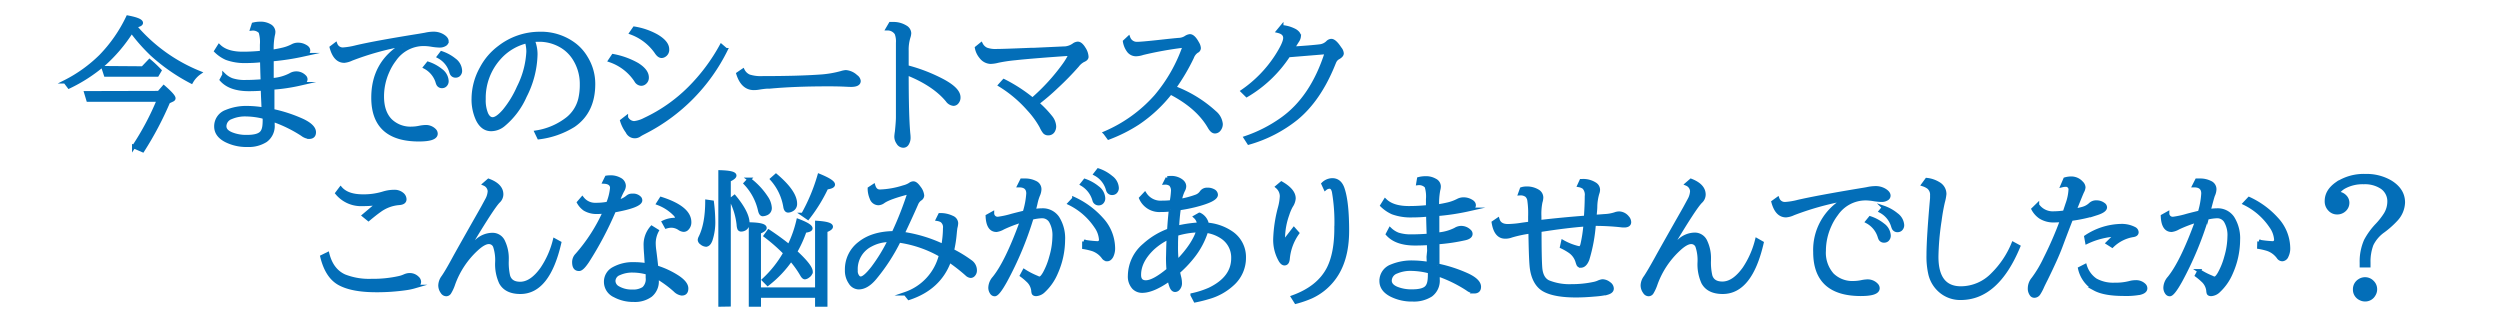
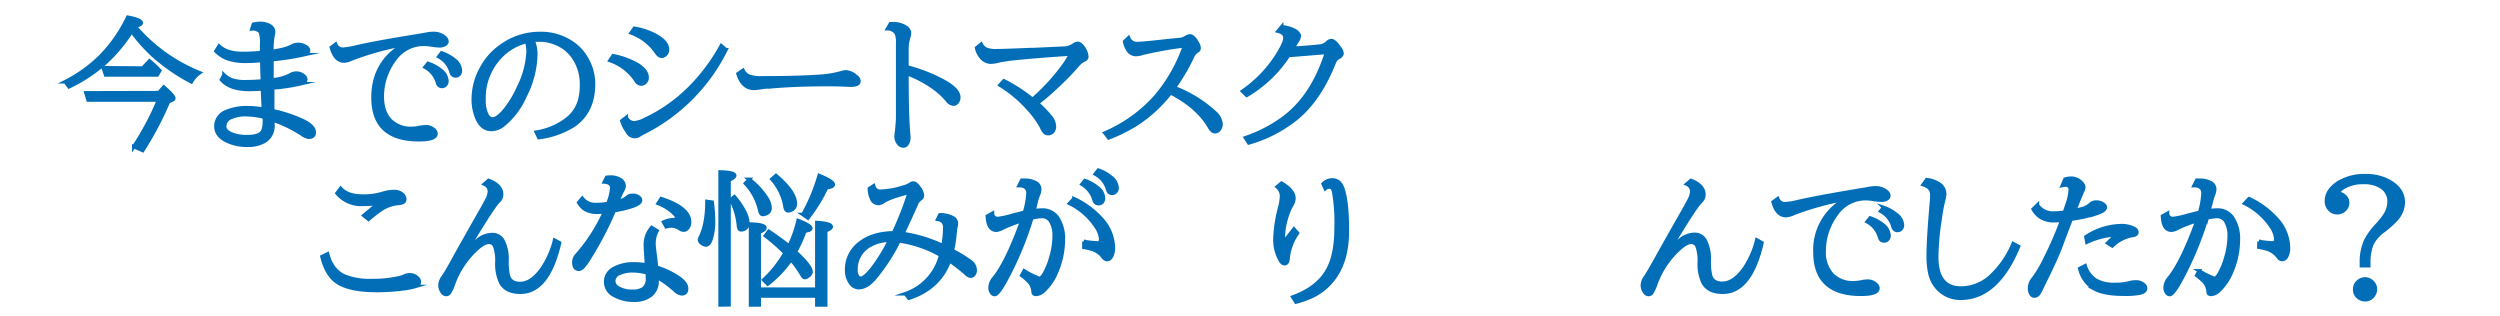
<svg xmlns="http://www.w3.org/2000/svg" viewBox="0 0 697.8 88.24">
  <defs>
    <style>.cls-1{fill:#036eb8;stroke:#036eb8;stroke-miterlimit:10;}.cls-2{fill:none;}</style>
  </defs>
  <g id="レイヤー_2" data-name="レイヤー 2">
    <g id="レイヤー_1-2" data-name="レイヤー 1">
      <path class="cls-1" d="M37.66,7.31a46.4,46.4,0,0,0,18.05,13,7.68,7.68,0,0,0-2.29,2.52,51.75,51.75,0,0,1-11.05-7.7,48.85,48.85,0,0,1-5.63-6.38A43.18,43.18,0,0,1,28.89,18a44.16,44.16,0,0,1-9.63,6.23l-1.07-1.41a39.5,39.5,0,0,0,9.88-7.09,40.55,40.55,0,0,0,7.6-10.92c2.5.48,3.75,1,3.75,1.58,0,.37-.57.66-1.72.86Zm6.68,18.56,1.37-1.57c1.86,1.62,2.79,2.66,2.79,3.13,0,.19-.13.35-.39.47L47,28.42A92.82,92.82,0,0,1,39.83,42l-2.48-1.08a75.58,75.58,0,0,0,6.91-13H24.59l-.6-2ZM39.83,19l1.91-2a33.64,33.64,0,0,1,2.85,2.69l-.72,1.23H29.48l-.65-2Z" />
      <path class="cls-1" d="M70.73,6.78a7.75,7.75,0,0,1,1.85-.23,5,5,0,0,1,2.7.64,2,2,0,0,1,1.09,1.64,3.52,3.52,0,0,1-.15,1,19.56,19.56,0,0,0-.32,4.55c1-.17,2-.34,2.76-.53a11.71,11.71,0,0,0,3-1.07,3.2,3.2,0,0,1,1.59-.37,4,4,0,0,1,1.95.53q.9.47.9,1.17c0,.52-.46.91-1.37,1.17a68.15,68.15,0,0,1-8.83,1.35v.27l0,1.58,0,1.64,0,1.7,0,.47A12.8,12.8,0,0,0,81,20.92a3.18,3.18,0,0,1,4,.47,1,1,0,0,1,.34.74c0,.57-.5,1-1.49,1.25a51.39,51.39,0,0,1-7.75,1.16V25l0,1.73,0,1.78,0,1.8,0,.6a40.12,40.12,0,0,1,8.39,2.76q3.21,1.55,3.21,3.24c0,.91-.48,1.37-1.43,1.37a3.65,3.65,0,0,1-1.91-.78,37.2,37.2,0,0,0-8.19-4c0,.13,0,.33,0,.59s0,.5,0,.68a5,5,0,0,1-2,4.44,8.87,8.87,0,0,1-5.12,1.32,12.68,12.68,0,0,1-5.93-1.3q-2.84-1.45-2.84-3.93a4.33,4.33,0,0,1,2.87-4.14,14.59,14.59,0,0,1,6-1.09,29.69,29.69,0,0,1,4.34.39l0-.3-.06-1.6-.08-1.64-.06-1.64,0-.47c-1.29.09-2.56.14-3.83.14q-5.26,0-7.65-2.7l.72-1.34a6.38,6.38,0,0,0,2.21,1.4,11.33,11.33,0,0,0,3.83.51c1.36,0,2.92-.07,4.68-.2-.06-1.56-.12-3.48-.17-5.76a39.9,39.9,0,0,1-4.38.24,14.71,14.71,0,0,1-5.47-.84,9.91,9.91,0,0,1-2.95-2l.88-1.4q2.12,2.07,6.62,2.07a50,50,0,0,0,5.26-.28V12.47a9.45,9.45,0,0,0-.37-3.56,2.82,2.82,0,0,0-2.35-.86Zm3,25.92A21.49,21.49,0,0,0,68.64,32a9.8,9.8,0,0,0-4.14.78,2.66,2.66,0,0,0-1.8,2.42c0,1,.65,1.69,2,2.23a10.94,10.94,0,0,0,4.24.72c2.1,0,3.46-.38,4.1-1.15s.78-1.86.78-3.71Z" />
      <path class="cls-1" d="M93.68,12.35a2.12,2.12,0,0,0,2.11,1.39,20.16,20.16,0,0,0,3.63-.61q5.52-1.29,17.6-3.22l1.68-.29A10.74,10.74,0,0,1,121,9.34a4.87,4.87,0,0,1,2.52.65c.81.48,1.21,1,1.21,1.54a1,1,0,0,1-.53.86,2.7,2.7,0,0,1-1.5.39,16,16,0,0,1-2.25-.23,13.91,13.91,0,0,0-2.2-.2,9.89,9.89,0,0,0-8.11,4.28,15.56,15.56,0,0,0-1.93,3.28,17,17,0,0,0-1.52,7q0,4.34,2.26,6.68a8,8,0,0,0,6,2.25,11.16,11.16,0,0,0,2.11-.24,10.48,10.48,0,0,1,1.6-.21,3.36,3.36,0,0,1,2.63,1,1.35,1.35,0,0,1,.39.92c0,1.12-1.58,1.68-4.76,1.68q-12.8,0-12.79-11.74,0-9.75,8.24-14.67v-.11a78.53,78.53,0,0,0-14.28,4,5.87,5.87,0,0,1-2,.57c-1.71,0-2.9-1.27-3.59-3.79Zm25.8,5.35a11.37,11.37,0,0,1,3.59,1.95,3.91,3.91,0,0,1,1.66,2.91,1.51,1.51,0,0,1-.53,1.27,1.26,1.26,0,0,1-.8.28,1.18,1.18,0,0,1-1.15-.69,4.64,4.64,0,0,1-.23-.68,7.11,7.11,0,0,0-3.38-4Zm3.77-2.93a11.48,11.48,0,0,1,3.57,1.95,3.91,3.91,0,0,1,1.66,2.91A1.47,1.47,0,0,1,128,20.9a1.26,1.26,0,0,1-.8.28,1.18,1.18,0,0,1-1.15-.69,4.64,4.64,0,0,1-.23-.68,7,7,0,0,0-3.36-4Z" />
      <path class="cls-1" d="M149.69,36.9a18.8,18.8,0,0,0,8.83-3.85,10.08,10.08,0,0,0,3.4-5.49,17.52,17.52,0,0,0,.41-4,13.15,13.15,0,0,0-2.21-7.48,10.65,10.65,0,0,0-3.83-3.46,12.17,12.17,0,0,0-5.95-1.46,9.72,9.72,0,0,0-1.57.12,10.09,10.09,0,0,1,.77,3.9,26.67,26.67,0,0,1-3,11.64,21.72,21.72,0,0,1-6.1,8.09,5.43,5.43,0,0,1-3.34,1.21q-2.42,0-3.77-2.72a13.25,13.25,0,0,1-1.21-5.93,17.66,17.66,0,0,1,2.25-8.38,17.37,17.37,0,0,1,5-5.86,18.35,18.35,0,0,1,11.21-3.87,15.41,15.41,0,0,1,10,3.28,12.72,12.72,0,0,1,3,3.48,13.84,13.84,0,0,1,2.07,7.34q0,7.74-5.55,11.55a23.75,23.75,0,0,1-9.69,3.39ZM147,11.59a14.88,14.88,0,0,0-7.68,4.63,16.64,16.64,0,0,0-4.24,11.44,9.86,9.86,0,0,0,.69,4.14q.67,1.41,1.74,1.41c.83,0,1.91-.76,3.24-2.29a28.22,28.22,0,0,0,4-6.56,24.61,24.61,0,0,0,2.66-9.92A10.05,10.05,0,0,0,147,11.59Z" />
      <path class="cls-1" d="M171.14,15.57A21.88,21.88,0,0,1,177.86,18c1.83,1.14,2.75,2.34,2.75,3.62a1.76,1.76,0,0,1-.61,1.42,1.48,1.48,0,0,1-1.05.41,1.79,1.79,0,0,1-1.45-1,14.17,14.17,0,0,0-7.24-5.57Zm3.67,17.21A2.52,2.52,0,0,0,177,34.3a8.37,8.37,0,0,0,3-.95,44,44,0,0,0,12.46-8.73,52,52,0,0,0,8.87-11.84l1.29,1.11a51.3,51.3,0,0,1-22.71,23c-.5.26-1,.51-1.37.76a2.27,2.27,0,0,1-3.44-.92,9.84,9.84,0,0,1-1.52-3ZM177.06,7.9a19.05,19.05,0,0,1,6.23,2.15q3,1.77,3,3.69a1.79,1.79,0,0,1-1,1.79,1.28,1.28,0,0,1-.63.16c-.49,0-1-.38-1.48-1.13a14.69,14.69,0,0,0-7-5.39Z" />
      <path class="cls-1" d="M207.37,19.65a3.47,3.47,0,0,0,1.72,1.63,10.84,10.84,0,0,0,3.79.46q9.93,0,16.13-.44a29.1,29.1,0,0,0,5.88-1,5.23,5.23,0,0,1,1.21-.24,4.67,4.67,0,0,1,2.83,1.29,1.78,1.78,0,0,1,.82,1.25c0,.77-.74,1.16-2.23,1.16q-.41,0-1.56-.06c-1.44-.07-3-.1-4.78-.1q-9.36,0-16.29.64l-.69,0c-.76.05-1.54.15-2.32.28a8.61,8.61,0,0,1-1.47.13q-3.12,0-4.41-4.06Z" />
      <path class="cls-1" d="M248.54,6.63c.26,0,.45,0,.59,0a6.38,6.38,0,0,1,3.61.92,2.07,2.07,0,0,1,1.11,1.71,4,4,0,0,1-.23,1.14,12,12,0,0,0-.49,3.81v4.47a45.71,45.71,0,0,1,10.14,3.94c2.89,1.57,4.33,3.08,4.33,4.55a2,2,0,0,1-.45,1.35,1.28,1.28,0,0,1-1,.53A2.37,2.37,0,0,1,264.42,28q-3.72-4.5-11.29-7.51,0,11.45.43,16.52c.06.58.1,1,.1,1.31a3.15,3.15,0,0,1-.49,1.85,1.22,1.22,0,0,1-1.06.57,1.68,1.68,0,0,1-1.42-.88,3,3,0,0,1-.57-1.72,8.14,8.14,0,0,1,.08-.82c0-.13.05-.32.08-.57.19-1.84.29-3.2.29-4.06V11.94a6.24,6.24,0,0,0-.37-2.62A2.93,2.93,0,0,0,247.74,8Z" />
      <path class="cls-1" d="M273.85,12.35a3.12,3.12,0,0,0,1.49,1.43,7.3,7.3,0,0,0,2.73.39q1.88,0,9.55-.32l.76,0,8.48-.39.33,0a5,5,0,0,0,2.52-.91,2.08,2.08,0,0,1,1.12-.43c.57,0,1.15.5,1.75,1.5a4.57,4.57,0,0,1,.76,2.25q0,.6-1,1a5.1,5.1,0,0,0-1.64,1.43,80.61,80.61,0,0,1-5.8,5.93,62,62,0,0,1-5.37,4.59,28.54,28.54,0,0,1,3.77,3.91,4.45,4.45,0,0,1,1,2.48,2.4,2.4,0,0,1-.39,1.41,1.52,1.52,0,0,1-1.27.66,1.34,1.34,0,0,1-1.13-.45,7.57,7.57,0,0,1-.88-1.52,24.83,24.83,0,0,0-3.5-4.81,35.2,35.2,0,0,0-8-6.75l1.07-1.19a43.64,43.64,0,0,1,8,5.19,56.67,56.67,0,0,0,8.84-9.67,18.86,18.86,0,0,0,1.78-3l-1,.05q-9.72.67-14.42,1.18a43.33,43.33,0,0,0-4.84.72,9,9,0,0,1-2.09.31,3.51,3.51,0,0,1-2.66-1.44,5.52,5.52,0,0,1-1.21-2.54Z" />
      <path class="cls-1" d="M315,10.57a2.44,2.44,0,0,0,2.48,1.6q1.08,0,5.55-.48c3.35-.37,5.4-.58,6.17-.63a3.8,3.8,0,0,0,1.78-.59,2.5,2.5,0,0,1,1.15-.44c.65,0,1.34.66,2.07,2a3.08,3.08,0,0,1,.49,1.4,1,1,0,0,1-.64.88A3.57,3.57,0,0,0,332.76,16a56.66,56.66,0,0,1-5,8.48,35.06,35.06,0,0,1,11.31,6.93,4.78,4.78,0,0,1,1.74,3.19,2.41,2.41,0,0,1-.49,1.5,1.49,1.49,0,0,1-1.19.66c-.54,0-1-.4-1.49-1.21q-3.24-5.7-10.92-9.66a39.41,39.41,0,0,1-9.12,8.49,42.37,42.37,0,0,1-8.16,4.1l-1-1.36a40,40,0,0,0,14.2-10.24,43.75,43.75,0,0,0,8-14.12l-.68.1a100.5,100.5,0,0,0-11,2,6.3,6.3,0,0,1-1.87.35,2.59,2.59,0,0,1-2.17-1.15,5.88,5.88,0,0,1-1-2.48Z" />
      <path class="cls-1" d="M346.82,25.46a34.85,34.85,0,0,0,9.49-9.75c1.57-2.45,2.35-4.15,2.35-5.12S358,9,356.74,8.7l1-1.21a9.31,9.31,0,0,1,3.75,1.09c.75.46,1.13,1,1.13,1.52a2.76,2.76,0,0,1-.54,1.39c-.32.5-.73,1.18-1.25,2,3.49-.22,6-.43,7.55-.62a3.65,3.65,0,0,0,2.15-1,1.6,1.6,0,0,1,1.06-.53c.58,0,1.29.6,2.11,1.78l.31.45a2.41,2.41,0,0,1,.57,1.33q0,.6-1,1.17a2.36,2.36,0,0,0-1,1c-.06.1-.2.43-.43,1q-4,9.82-10.33,15a37.76,37.76,0,0,1-13.26,6.82l-.92-1.43a39.33,39.33,0,0,0,10.08-5.13q8.54-6,12.56-18.71l-10.64.87a35.35,35.35,0,0,1-11.65,11.12Z" />
      <path class="cls-1" d="M91.44,70.87q1.16,4.59,4.72,6.2a18.74,18.74,0,0,0,7.56,1.25,33.1,33.1,0,0,0,7.74-.79,8,8,0,0,0,1.48-.5,3.5,3.5,0,0,1,1.39-.32,3,3,0,0,1,2.19.9,1.47,1.47,0,0,1,.52,1.06c0,.58-.42,1-1.27,1.31a17.14,17.14,0,0,1-2.73.56,56.31,56.31,0,0,1-8.09.53q-6.6,0-10.15-1.9t-4.92-7.53Zm10.12-10.72,4.08-3.44a27.23,27.23,0,0,1-4.38.32,8.7,8.7,0,0,1-7.18-3.11l1-1.33c1.28,1.44,3.35,2.15,6.21,2.15a18.53,18.53,0,0,0,5.57-.76,10.46,10.46,0,0,1,3.18-.51,3.28,3.28,0,0,1,2.21.74,1.85,1.85,0,0,1,.72,1.41c0,.69-.55,1.07-1.64,1.13a10.57,10.57,0,0,0-5.35,2c-.76.53-1.8,1.34-3.13,2.45Z" />
      <path class="cls-1" d="M156.18,67.79Q153,81.56,145.25,81.56q-4,0-5.47-2.68a12.36,12.36,0,0,1-1.08-5.64,12.2,12.2,0,0,0-.58-4.48,1.77,1.77,0,0,0-1.7-1.13c-.9,0-2.06.66-3.5,2a24.38,24.38,0,0,0-6.34,9.59,11.3,11.3,0,0,1-1.12,2.45,1.09,1.09,0,0,1-.92.52,1.32,1.32,0,0,1-1.09-.68,3.1,3.1,0,0,1-.62-1.89,4.1,4.1,0,0,1,.83-2.27q1.05-1.5,3-5.1,1.22-2.25,7.09-12.58,1.81-3.18,2.21-4a5.54,5.54,0,0,0,.66-2.3,2.32,2.32,0,0,0-1.4-2l1.15-1Q140,51.72,140,54.25a2.68,2.68,0,0,1-.88,1.94q-1.65,1.65-8.32,12.81l-.56,1,.11.07a27.11,27.11,0,0,1,2.93-3,6.44,6.44,0,0,1,4.16-1.59,3.26,3.26,0,0,1,3.07,2,10.79,10.79,0,0,1,1,4.94v.35a16.48,16.48,0,0,0,.39,4.28c.43,1.39,1.53,2.09,3.3,2.09,2.08,0,4.11-1.37,6.07-4.1a24.92,24.92,0,0,0,3.54-8Z" />
      <path class="cls-1" d="M169.31,49.51a7.82,7.82,0,0,1,1.07-.08,5.19,5.19,0,0,1,2.62.64,2.07,2.07,0,0,1,1.19,1.84,2.66,2.66,0,0,1-.41,1.25,17.86,17.86,0,0,0-1.13,2.52l-.18.47,0,.13a6,6,0,0,0,2.7-1.3,1.84,1.84,0,0,1,1.35-.43,2.44,2.44,0,0,1,2.05.76,1,1,0,0,1,.21.62c0,1-2.45,2-7.36,2.87l-.12.28a95.13,95.13,0,0,1-7.34,13.84c-1,1.49-1.75,2.23-2.33,2.23-1,0-1.44-.66-1.44-2a2.85,2.85,0,0,1,.84-2,47.63,47.63,0,0,0,7.75-12.07,12.22,12.22,0,0,1-2,.15,6.5,6.5,0,0,1-3.55-.84,5.67,5.67,0,0,1-1.7-1.87l1-1.16a4.48,4.48,0,0,0,3.75,1.74,16.49,16.49,0,0,0,3.4-.31,15.09,15.09,0,0,0,1.09-4.32c0-1-.69-1.6-2.09-1.68Zm12.6,14,1.48.92a7.41,7.41,0,0,0-.86,3.65,15.8,15.8,0,0,0,.18,2c.21,1.62.38,3.12.53,4.5a23.79,23.79,0,0,1,5.93,2.77c1.64,1.09,2.46,2.15,2.46,3.16S191.18,82,190.29,82a3.31,3.31,0,0,1-1.9-1,30.65,30.65,0,0,0-5-3.65,8,8,0,0,1,0,.9,5,5,0,0,1-1.76,4.16,7.45,7.45,0,0,1-4.76,1.37,10.84,10.84,0,0,1-5.33-1.29,4.19,4.19,0,0,1-2.47-3.81,4.07,4.07,0,0,1,2.19-3.67A11.08,11.08,0,0,1,177,73.67a20.28,20.28,0,0,1,3.46.29c-.05-.95-.11-1.89-.17-2.81-.1-1.24-.14-2.07-.14-2.5A7.23,7.23,0,0,1,181.91,63.51Zm-1.27,12.64a15.22,15.22,0,0,0-4-.57,8.75,8.75,0,0,0-3.82.76,2.29,2.29,0,0,0-1.53,2.07,2.23,2.23,0,0,0,1.17,1.9,7.46,7.46,0,0,0,4,1,5.33,5.33,0,0,0,3.2-.78,3.55,3.55,0,0,0,1.06-3c0-.25,0-.64,0-1.16ZM185.23,62a7.64,7.64,0,0,1,3.24-.72c.34,0,.51-.1.51-.28a2,2,0,0,0-.65-1.23,12.81,12.81,0,0,0-4.63-3l.84-1.32q7.94,2.55,7.93,6.56a2.43,2.43,0,0,1-.7,1.8,1.31,1.31,0,0,1-.94.41,2.36,2.36,0,0,1-1.21-.45,4.13,4.13,0,0,0-2.19-.71,5.07,5.07,0,0,0-1.48.24Z" />
      <path class="cls-1" d="M197.34,56.23l1.44.21a46.63,46.63,0,0,1,.37,5.12,15.78,15.78,0,0,1-.78,5.45c-.34.91-.79,1.36-1.35,1.36a2.17,2.17,0,0,1-1.23-.56,1.13,1.13,0,0,1-.54-.84,1.73,1.73,0,0,1,.21-.69C196.7,63.81,197.32,60.46,197.34,56.23ZM201,85.11V48c2.71.08,4.06.41,4.06,1,0,.36-.53.79-1.58,1.27v34.8Zm4-30.19c2.48,3,3.71,5.48,3.71,7.3a1.71,1.71,0,0,1-.76,1.6,2.07,2.07,0,0,1-1.07.32.61.61,0,0,1-.57-.32,3.55,3.55,0,0,1-.21-1.11,20.05,20.05,0,0,0-2.11-7Zm4.12-4.85a19.77,19.77,0,0,1,4.81,5.12,5.66,5.66,0,0,1,1,2.79,1.62,1.62,0,0,1-.88,1.57,3,3,0,0,1-1.16.31c-.37,0-.65-.39-.82-1.15a16,16,0,0,0-4-7.52ZM228,82.63H211.91v2.48H209.5V62.55c2.67.08,4,.44,4,1.08,0,.35-.54.74-1.6,1.17V80.72H228V62.12c2.68.17,4,.56,4,1.16,0,.35-.51.72-1.54,1.11V85.11H228Zm-8.85-12a48.25,48.25,0,0,0-5.5-4.82l.91-1.25q3.28,2.19,5.67,4.14s.08-.15.15-.31a32.39,32.39,0,0,0,2.39-6.82c2.35.9,3.53,1.62,3.53,2.17,0,.36-.55.61-1.66.74a33.41,33.41,0,0,1-2.63,5.8q4.35,4,4.35,5.55a1.67,1.67,0,0,1-.8,1.23,1.77,1.77,0,0,1-.88.41q-.41,0-.84-.75a27.07,27.07,0,0,0-3.07-4.29,30.46,30.46,0,0,1-6.48,6.85l-1.13-1.15A31,31,0,0,0,219.13,70.58ZM216.59,49q5.4,4.59,5.4,7.85a1.77,1.77,0,0,1-1,1.7,2.21,2.21,0,0,1-1,.29c-.45,0-.74-.37-.86-1.13A15.25,15.25,0,0,0,215.46,50Zm7.52,10.88A51.32,51.32,0,0,0,228.66,49q3.92,1.61,3.91,2.52c0,.42-.62.71-1.87.88a44.26,44.26,0,0,1-5.2,8.44Z" />
      <path class="cls-1" d="M243.84,51.87c.3,1,.88,1.52,1.74,1.52a23.94,23.94,0,0,0,6.62-1.17,6,6,0,0,0,1.82-.76,1.56,1.56,0,0,1,.93-.35q.69,0,1.59,1.29a4.14,4.14,0,0,1,.93,2.19,1.25,1.25,0,0,1-.68,1,3.13,3.13,0,0,0-1,1.33q-1.71,3.9-3.8,8.28a39.32,39.32,0,0,1,11.23,3.4,28.16,28.16,0,0,0,.48-4.88,2.29,2.29,0,0,0-.85-2.13,3.39,3.39,0,0,0-1.12-.39l.61-1.23a7.47,7.47,0,0,1,3.45.74,1.8,1.8,0,0,1,1.16,1.58,5.64,5.64,0,0,1-.2,1.23c-.05.22-.12.81-.21,1.76a33.43,33.43,0,0,1-.73,4.65,35.54,35.54,0,0,1,5.08,3.1,2.92,2.92,0,0,1,1.29,2.35,1.77,1.77,0,0,1-.51,1.38,1.06,1.06,0,0,1-.74.32,1.84,1.84,0,0,1-1.11-.57A48.81,48.81,0,0,0,265,72.75q-2.76,7.68-11.3,10.49l-1-1.25a15.2,15.2,0,0,0,9.86-10.76,32.66,32.66,0,0,0-11.64-4,52.76,52.76,0,0,1-6.66,10.28q-2.28,2.78-4.61,2.77a2.83,2.83,0,0,1-2.32-1.41,5.84,5.84,0,0,1-1-3.47A9.09,9.09,0,0,1,240,67.87q3.53-2.78,9.4-2.87a92,92,0,0,0,4.43-11.33c-3.74.95-6.16,1.82-7.28,2.61a2.47,2.47,0,0,1-1.41.51,2.09,2.09,0,0,1-1.89-1.44,6.87,6.87,0,0,1-.57-2.72Zm4.47,15.2a10.77,10.77,0,0,0-5.21,1.27,7.54,7.54,0,0,0-4.18,7.16,2.5,2.5,0,0,0,.64,1.88,1,1,0,0,0,.69.29c.75,0,1.87-1,3.34-2.87A46.75,46.75,0,0,0,248.31,67.07Z" />
      <path class="cls-1" d="M277,59.55A1.45,1.45,0,0,0,278.55,61a24.64,24.64,0,0,0,3.94-.86c1.23-.32,2.38-.61,3.46-.86a22.65,22.65,0,0,0,1-5.27c0-1.47-.84-2.21-2.5-2.21l.74-1.48c.34,0,.62,0,.84,0a6.18,6.18,0,0,1,2.93.64,2,2,0,0,1,1.23,1.86,4.22,4.22,0,0,1-.39,1.62,13.19,13.19,0,0,0-.72,2.4c-.08.37-.19.79-.32,1.27a6.77,6.77,0,0,0-.19.74,15.06,15.06,0,0,1,2.32-.21,5,5,0,0,1,4.3,2.15,10.6,10.6,0,0,1,1.6,6.23,22.73,22.73,0,0,1-2,9.14,14.56,14.56,0,0,1-3.46,5,3.31,3.31,0,0,1-2.11,1c-.4,0-.65-.11-.76-.33a2.44,2.44,0,0,1-.12-.68,4.48,4.48,0,0,0-1.5-2.89,16.13,16.13,0,0,0-1.66-1.39l.68-1.27a21.31,21.31,0,0,0,3,1.6l.65.28a1.82,1.82,0,0,0,.66.21c.39,0,.86-.49,1.41-1.46a19.91,19.91,0,0,0,1.77-4.48,21.27,21.27,0,0,0,.9-5.74,7.74,7.74,0,0,0-1-4.3,2.76,2.76,0,0,0-2.43-1.29,13.26,13.26,0,0,0-2.83.42,93.16,93.16,0,0,1-7.34,17.55q-2.11,3.81-3,3.81a1,1,0,0,1-.8-.41,2.43,2.43,0,0,1-.49-1.62,4.28,4.28,0,0,1,1.11-2.58Q281,73.23,285.09,62l.16-.41a36.91,36.91,0,0,0-5.26,2,5,5,0,0,1-1.85.66q-2.38,0-2.54-3.92Zm25.55,7.85a29,29,0,0,0,3.69.41.88.88,0,0,0,1-1,7.15,7.15,0,0,0-1.35-3.61,18.75,18.75,0,0,0-7.36-6.43l1.23-1.31a23.57,23.57,0,0,1,7.69,5.65,12.11,12.11,0,0,1,3.3,8,5,5,0,0,1-.48,2.4c-.34.61-.75.92-1.21.92a1.35,1.35,0,0,1-1.1-.61A6.18,6.18,0,0,0,305,69.62a18.24,18.24,0,0,0-2.46-.58Zm.26-17a11.82,11.82,0,0,1,3.57,2A3.91,3.91,0,0,1,308,55.29a1.53,1.53,0,0,1-.53,1.27,1.31,1.31,0,0,1-.8.27,1.25,1.25,0,0,1-1.27-1A7.51,7.51,0,0,0,302,51.42Zm3.75-2.91a11,11,0,0,1,3.57,2,3.91,3.91,0,0,1,1.66,2.91,1.55,1.55,0,0,1-.53,1.27,1.31,1.31,0,0,1-.8.27,1.17,1.17,0,0,1-1.15-.68,5.58,5.58,0,0,1-.23-.69,7,7,0,0,0-3.36-4Z" />
-       <path class="cls-1" d="M319.56,54.12a5.2,5.2,0,0,0,4.83,2.38,22.69,22.69,0,0,0,2.58-.14,23.64,23.64,0,0,0,.37-3,2.57,2.57,0,0,0-.59-1.87,2.47,2.47,0,0,0-1.58-.45l.68-1.35a6,6,0,0,1,1-.09,4.8,4.8,0,0,1,2.26.5c1,.51,1.49,1.15,1.49,1.92a2.41,2.41,0,0,1-.31,1.07,9.76,9.76,0,0,0-.92,2.91,25.83,25.83,0,0,0,4.43-1.17,3,3,0,0,0,1.53-1.15,1.89,1.89,0,0,1,1.67-.8,3.24,3.24,0,0,1,1.66.37,1.29,1.29,0,0,1,.79,1.11c0,1-2,2-6,3a42,42,0,0,1-4.35.84c-.24,1.63-.4,3.38-.49,5.27a35.83,35.83,0,0,1,6-.88,3.08,3.08,0,0,0-1-2.07l1.19-.68a3.79,3.79,0,0,1,2.13,2.79,14,14,0,0,1,6.66,2.29,8.13,8.13,0,0,1,3.69,7A9.77,9.77,0,0,1,344,79.29,16.31,16.31,0,0,1,337.3,83a37.91,37.91,0,0,1-3.69.92l-.84-1.6a24.81,24.81,0,0,0,4.84-1.56q6.54-3.15,6.54-8.69a6.83,6.83,0,0,0-3.3-6.06,10.33,10.33,0,0,0-4.12-1.5,22.16,22.16,0,0,1-4,7.38,31.23,31.23,0,0,1-3.85,4q.06.43.33,1.53a6.53,6.53,0,0,1,.2,1.5,2.22,2.22,0,0,1-.65,1.76A1.16,1.16,0,0,1,328,81c-.47,0-.84-.36-1.11-1.09a11.3,11.3,0,0,1-.51-1.9q-4.58,3.23-7.54,3.23a3.24,3.24,0,0,1-2.38-.94,4.56,4.56,0,0,1-1.15-3.34,11.33,11.33,0,0,1,4.06-8.52,20.77,20.77,0,0,1,6.89-4.16c.13-2.2.3-4.12.49-5.76a20.4,20.4,0,0,1-2.79.16,5.64,5.64,0,0,1-5.53-3.36Zm6.57,12.24a18,18,0,0,0-4.44,3Q318,72.91,318,76.73c0,1.34.61,2,1.82,2,1.46,0,3.55-1.14,6.27-3.4-.09-1-.14-2.16-.14-3.34C326,70.55,326,68.67,326.13,66.36Zm8.28-2a23.35,23.35,0,0,0-6,1c-.07,1-.1,2.13-.1,3.34a34.38,34.38,0,0,0,.22,4.42Q333.16,68.4,334.41,64.39Z" />
      <path class="cls-1" d="M361.15,63.94l1,1.13a14.63,14.63,0,0,0-2.63,7.07c-.08,1-.4,1.45-1,1.45-.38,0-.75-.29-1.11-.86a11.43,11.43,0,0,1-1.53-6.23,38.65,38.65,0,0,1,1.29-8.44,15.08,15.08,0,0,0,.55-3.3,3.51,3.51,0,0,0-1.23-2.62l1.19-1q3.48,2,3.48,4.24a4.3,4.3,0,0,1-.77,2.12,13.13,13.13,0,0,0-1,2.35,20.18,20.18,0,0,0-1.21,6.62q0,.54.06,1.23Zm8.16-12.62a3.72,3.72,0,0,1,2.56-1.09c1.46,0,2.47.89,3,2.66q1.2,3.69,1.2,11.52,0,8.46-3.91,13.51A16.31,16.31,0,0,1,366,82.83a29.3,29.3,0,0,1-4.28,1.48l-.88-1.4Q368,80.33,370.77,75q2.18-4.23,2.17-11.41a49.88,49.88,0,0,0-.68-10.08c-.21-.88-.59-1.33-1.13-1.33a1.94,1.94,0,0,0-1.22.45Z" />
-       <path class="cls-1" d="M396,49.92a7.28,7.28,0,0,1,1.85-.24,5,5,0,0,1,2.7.65A1.93,1.93,0,0,1,401.67,52a3.51,3.51,0,0,1-.15,1,19.66,19.66,0,0,0-.32,4.56c1.05-.17,2-.35,2.76-.53a12.1,12.1,0,0,0,3-1.08,3.31,3.31,0,0,1,1.59-.37,4,4,0,0,1,2,.53q.9.47.9,1.17c0,.52-.46.91-1.37,1.17a64.66,64.66,0,0,1-8.83,1.35V60l0,1.58,0,1.64,0,1.7,0,.47a13,13,0,0,0,4.94-1.33,3.17,3.17,0,0,1,1.6-.51,3.3,3.3,0,0,1,2.41,1,1,1,0,0,1,.33.74c0,.56-.5,1-1.49,1.25a51.72,51.72,0,0,1-7.75,1.15v.45l0,1.74,0,1.78,0,1.79,0,.61a39.59,39.59,0,0,1,8.39,2.75q3.21,1.54,3.21,3.24c0,.92-.48,1.37-1.43,1.37a3.69,3.69,0,0,1-1.91-.78,37.2,37.2,0,0,0-8.19-4c0,.13,0,.32,0,.58s0,.5,0,.69a5,5,0,0,1-1.95,4.43,8.8,8.8,0,0,1-5.12,1.33,12.71,12.71,0,0,1-5.93-1.31q-2.83-1.44-2.84-3.93a4.35,4.35,0,0,1,2.87-4.14,14.59,14.59,0,0,1,6-1.09,29.58,29.58,0,0,1,4.34.39l0-.29-.06-1.6L398.84,70l-.06-1.64,0-.46c-1.29.09-2.56.13-3.83.13q-5.26,0-7.65-2.69L388,64a6.57,6.57,0,0,0,2.21,1.41,11.67,11.67,0,0,0,3.83.5c1.36,0,2.93-.06,4.68-.19-.06-1.56-.12-3.48-.17-5.76a42.54,42.54,0,0,1-4.38.23,14.71,14.71,0,0,1-5.47-.84,10.2,10.2,0,0,1-2.95-2l.88-1.41q2.12,2.07,6.62,2.07c1.71,0,3.46-.09,5.26-.27V55.6a9.38,9.38,0,0,0-.37-3.55,2.76,2.76,0,0,0-2.35-.86Zm3.05,25.92a21.13,21.13,0,0,0-5.14-.73,9.8,9.8,0,0,0-4.14.78,2.67,2.67,0,0,0-1.8,2.43q0,1.43,1.95,2.22a10.94,10.94,0,0,0,4.24.72c2.1,0,3.47-.38,4.1-1.15s.79-1.86.79-3.71Z" />
-       <path class="cls-1" d="M424.7,52.75a4.23,4.23,0,0,1,1.31-.2,5.81,5.81,0,0,1,3.2.8,2.07,2.07,0,0,1,1.06,1.8,5,5,0,0,1-.24,1.29,16.74,16.74,0,0,0-.29,3.91v1.56q6.11-.72,12.85-1.23.24-3.36.24-5.92a3.11,3.11,0,0,0-.69-2.42,3.32,3.32,0,0,0-1.39-.59l.59-1.29h.27a6,6,0,0,1,3.6.94,1.88,1.88,0,0,1,.9,1.56,2.87,2.87,0,0,1-.2,1,14.09,14.09,0,0,0-.57,3.71c0,.73-.11,1.54-.17,2.42l0,.35,1.35-.09,1.31-.1a11,11,0,0,0,2.89-.49,3.58,3.58,0,0,1,1.21-.25,3.07,3.07,0,0,1,2.3,1.17A2,2,0,0,1,454.8,62c0,.65-.48,1-1.45,1-.19,0-.52,0-1-.07a67.82,67.82,0,0,0-7.41-.38,44.47,44.47,0,0,1-1.81,9.83c-.48,1.24-1.12,1.85-1.9,1.85a.73.73,0,0,1-.72-.43,6.31,6.31,0,0,1-.25-.72,5.3,5.3,0,0,0-2-2.85,15.51,15.51,0,0,0-2.35-1.35l.31-1.4a16.58,16.58,0,0,0,4.54,1.75q.64,0,.87-1a39.48,39.48,0,0,0,.84-5.51q-5.21.39-12.69,1.56,0,7.68.19,10.32.22,3.18,2.23,4.12a15.69,15.69,0,0,0,6.47,1.09,29,29,0,0,0,6.34-.66,7.21,7.21,0,0,0,1-.31,4.37,4.37,0,0,1,1.25-.4,3.08,3.08,0,0,1,1.89.73,1.72,1.72,0,0,1,.8,1.36c0,.62-.46,1-1.38,1.27a25.65,25.65,0,0,1-3.42.47c-1.93.17-3.68.26-5.25.26-4.09,0-7.08-.56-9-1.66s-3.16-3.39-3.46-6.61q-.23-2.55-.33-9.53l-.23,0a35.24,35.24,0,0,0-5,1.08,4.57,4.57,0,0,1-1.78.31c-1.75,0-2.83-1.35-3.26-4l1.23-.84c.35,1.17,1.29,1.75,2.81,1.75a27,27,0,0,0,3.91-.37c.77-.11,1.51-.21,2.24-.29V60.44a25.38,25.38,0,0,0-.25-4.66,2.33,2.33,0,0,0-.7-1.25,2.89,2.89,0,0,0-1.84-.49Z" />
      <path class="cls-1" d="M491.79,67.79q-3.17,13.77-10.94,13.77-4,0-5.47-2.68a12.24,12.24,0,0,1-1.07-5.64,12.14,12.14,0,0,0-.59-4.48,1.76,1.76,0,0,0-1.7-1.13c-.89,0-2.06.66-3.49,2a24.4,24.4,0,0,0-6.35,9.59,12,12,0,0,1-1.11,2.45,1.1,1.1,0,0,1-.92.52,1.3,1.3,0,0,1-1.09-.68,3.11,3.11,0,0,1-.63-1.89,4,4,0,0,1,.84-2.27q1-1.5,3-5.1,1.22-2.25,7.09-12.58c1.21-2.12,1.94-3.45,2.21-4a5.54,5.54,0,0,0,.66-2.3,2.31,2.31,0,0,0-1.41-2l1.16-1c2.4.94,3.61,2.25,3.61,3.94a2.68,2.68,0,0,1-.88,1.94Q473.06,57.84,466.4,69l-.57,1L466,70a26.23,26.23,0,0,1,2.93-3A6.44,6.44,0,0,1,473,65.42a3.27,3.27,0,0,1,3.07,2,10.8,10.8,0,0,1,1,4.94v.35a16.48,16.48,0,0,0,.39,4.28c.43,1.39,1.53,2.09,3.3,2.09,2.09,0,4.11-1.37,6.08-4.1a25.15,25.15,0,0,0,3.53-8Z" />
      <path class="cls-1" d="M496.18,55.48a2.12,2.12,0,0,0,2.11,1.39,19.21,19.21,0,0,0,3.64-.61Q507.45,55,519.52,53c.76-.12,1.32-.21,1.68-.29a11.53,11.53,0,0,1,2.27-.27,4.87,4.87,0,0,1,2.52.64c.81.48,1.21,1,1.21,1.54a1,1,0,0,1-.53.86,2.7,2.7,0,0,1-1.5.39,14.47,14.47,0,0,1-2.25-.23,13.91,13.91,0,0,0-2.2-.2,9.89,9.89,0,0,0-8.11,4.28A15.82,15.82,0,0,0,510.68,63a17,17,0,0,0-1.53,7,9.22,9.22,0,0,0,2.27,6.68,8,8,0,0,0,6,2.25,11.74,11.74,0,0,0,2.11-.23,9.91,9.91,0,0,1,1.6-.22,3.37,3.37,0,0,1,2.64,1.06,1.33,1.33,0,0,1,.39.91q0,1.68-4.76,1.68-12.79,0-12.8-11.74a16,16,0,0,1,8.25-14.66v-.12a80.2,80.2,0,0,0-14.28,4,5.87,5.87,0,0,1-2.05.57q-2.57,0-3.6-3.79ZM522,60.84a11.49,11.49,0,0,1,3.59,1.95,3.91,3.91,0,0,1,1.66,2.91,1.55,1.55,0,0,1-.53,1.27,1.33,1.33,0,0,1-.8.27,1.17,1.17,0,0,1-1.15-.68,7,7,0,0,1-.24-.69,7.09,7.09,0,0,0-3.37-4Zm3.76-2.93a11.54,11.54,0,0,1,3.58,2A3.91,3.91,0,0,1,531,62.77a1.53,1.53,0,0,1-.53,1.27,1.33,1.33,0,0,1-.8.27,1.17,1.17,0,0,1-1.15-.68,7,7,0,0,1-.24-.69,6.93,6.93,0,0,0-3.36-4Z" />
      <path class="cls-1" d="M563.41,68.8q-6,14.45-16.15,14.44a8.48,8.48,0,0,1-5.43-1.84,8.88,8.88,0,0,1-3.07-4.78,21.68,21.68,0,0,1-.54-5.41q0-4.72,1-15.9c0-.37,0-.63,0-.8a2.68,2.68,0,0,0-1-2.29,5.6,5.6,0,0,0-1.43-.7l1-1.37a7.83,7.83,0,0,1,3.32,1.13,3.29,3.29,0,0,1,1.68,2.88,13.47,13.47,0,0,1-.43,2.24,52,52,0,0,0-.92,5.2,73.36,73.36,0,0,0-.88,10.06q0,8.75,6.78,8.75a12.37,12.37,0,0,0,8.84-3.81A25.67,25.67,0,0,0,561.93,68Z" />
      <path class="cls-1" d="M576.4,50a6.33,6.33,0,0,1,1.72-.25A3.81,3.81,0,0,1,581,51.05a1.85,1.85,0,0,1,.61,1.25,3,3,0,0,1-.38,1.17q-.26.53-1.87,4.55l-.29.73c1.06-.23,1.86-.41,2.4-.57a5.07,5.07,0,0,0,2-1.15,2.3,2.3,0,0,1,1.68-.61,3.17,3.17,0,0,1,2,.65,1,1,0,0,1,.47.8c0,.63-.81,1.21-2.44,1.73a41.65,41.65,0,0,1-7.07,1.55c-.84,2.12-1.81,4.68-2.93,7.67Q574,72,571.05,78c-.42.82-.72,1.44-.92,1.86A13,13,0,0,1,569,82a1.45,1.45,0,0,1-1.14.62,1,1,0,0,1-.76-.31,2.75,2.75,0,0,1-.6-1.91,4.12,4.12,0,0,1,1-2.58,32.68,32.68,0,0,0,3.32-5.57,103.36,103.36,0,0,0,4.69-10.78,18.83,18.83,0,0,1-2,.12,6.93,6.93,0,0,1-4-1,6.28,6.28,0,0,1-2-2.22l1.17-1.14a5.16,5.16,0,0,0,4.57,2.25,23.07,23.07,0,0,0,3-.24l.06-.17.35-1.06.35-1.05a13.93,13.93,0,0,0,.84-3.91,1.23,1.23,0,0,0-1.38-1.4,4.22,4.22,0,0,0-.82.11ZM582,74.19a7.42,7.42,0,0,0,2.94,4,10.1,10.1,0,0,0,5.32,1.21,15.66,15.66,0,0,0,4.1-.45,6.68,6.68,0,0,1,1.8-.25,3.18,3.18,0,0,1,2.3.87,1.22,1.22,0,0,1,.41.9c0,.63-.53,1.07-1.58,1.33a21.67,21.67,0,0,1-4.49.31c-3.64,0-6.34-.49-8.13-1.46a8.81,8.81,0,0,1-4.16-5.7Zm6.3-6.36,2.33-2.31a21.8,21.8,0,0,0-8.13,2.07l-.27-1.48A18.3,18.3,0,0,1,591.91,63a7.7,7.7,0,0,1,3.83.82,1.2,1.2,0,0,1,.7,1c0,.49-.39.79-1.17.88a10.84,10.84,0,0,0-5.71,2.93Z" />
      <path class="cls-1" d="M605,59.55A1.44,1.44,0,0,0,606.56,61a24.87,24.87,0,0,0,3.94-.86c1.22-.32,2.38-.61,3.46-.86a22.5,22.5,0,0,0,.95-5.27c0-1.47-.83-2.21-2.5-2.21l.75-1.48c.34,0,.62,0,.84,0a6.18,6.18,0,0,1,2.93.64,2,2,0,0,1,1.23,1.86,4.22,4.22,0,0,1-.39,1.62c-.15.32-.56,1.8-1.23,4.41a15.06,15.06,0,0,1,2.32-.21,5,5,0,0,1,4.3,2.15,10.67,10.67,0,0,1,1.6,6.23,22.73,22.73,0,0,1-2,9.14,14.56,14.56,0,0,1-3.46,5,3.31,3.31,0,0,1-2.11,1c-.4,0-.66-.11-.76-.33a2.44,2.44,0,0,1-.12-.68,4.48,4.48,0,0,0-1.5-2.89,17.32,17.32,0,0,0-1.66-1.39l.68-1.27a20.77,20.77,0,0,0,3,1.6c.31.13.53.22.64.28a1.8,1.8,0,0,0,.67.21c.39,0,.86-.49,1.4-1.46a19.9,19.9,0,0,0,1.78-4.48,21.27,21.27,0,0,0,.9-5.74,7.66,7.66,0,0,0-1-4.3,2.74,2.74,0,0,0-2.42-1.29,13.26,13.26,0,0,0-2.83.42,93.82,93.82,0,0,1-7.34,17.55q-2.12,3.81-3,3.81a1,1,0,0,1-.8-.41,2.43,2.43,0,0,1-.49-1.62,4.28,4.28,0,0,1,1.11-2.58Q609,73.23,613.1,62l.15-.41a37.22,37.22,0,0,0-5.25,2,5,5,0,0,1-1.85.66q-2.39,0-2.54-3.92Zm25.55,7.85a29,29,0,0,0,3.69.41.88.88,0,0,0,1-1,7.15,7.15,0,0,0-1.35-3.61,18.82,18.82,0,0,0-7.36-6.43l1.23-1.31a23.68,23.68,0,0,1,7.69,5.65,12.11,12.11,0,0,1,3.3,8,4.85,4.85,0,0,1-.49,2.4,1.44,1.44,0,0,1-1.21.92,1.34,1.34,0,0,1-1.09-.61,6.23,6.23,0,0,0-3-2.25,18.24,18.24,0,0,0-2.46-.58Z" />
      <path class="cls-1" d="M659.13,74.16v-.81a14.54,14.54,0,0,1,1.18-6.17,19.71,19.71,0,0,1,3.26-4.47,19.45,19.45,0,0,0,2.28-2.93,6.82,6.82,0,0,0,1-3.48,4.72,4.72,0,0,0-2-4,8.54,8.54,0,0,0-5.08-1.37,10.67,10.67,0,0,0-5.61,1.35,5.44,5.44,0,0,0-1.74,1.7,2.81,2.81,0,0,1,2.07.84,2.44,2.44,0,0,1,.77,1.78,2.62,2.62,0,0,1-.9,2,2.92,2.92,0,0,1-2.07.76,2.73,2.73,0,0,1-2-.88,3.18,3.18,0,0,1-.92-2.38q0-2.78,2.87-4.81a13.58,13.58,0,0,1,8-2.24,13.21,13.21,0,0,1,6.89,1.7q3.67,2.2,3.67,5.76a7.32,7.32,0,0,1-2.07,4.84,25.13,25.13,0,0,1-3.45,3.07A10,10,0,0,0,662,68.22a13.5,13.5,0,0,0-.84,5.1v.84Zm1.06,3.71a2.81,2.81,0,0,1,2,.89,2.73,2.73,0,0,1,.82,2,2.78,2.78,0,0,1-.45,1.52,2.73,2.73,0,0,1-2.44,1.37,2.77,2.77,0,0,1-1.31-.33,2.71,2.71,0,0,1-1.56-2.56,2.75,2.75,0,0,1,1.25-2.37A2.88,2.88,0,0,1,660.19,77.87Z" />
-       <rect class="cls-2" width="697.8" height="88.24" />
    </g>
  </g>
</svg>